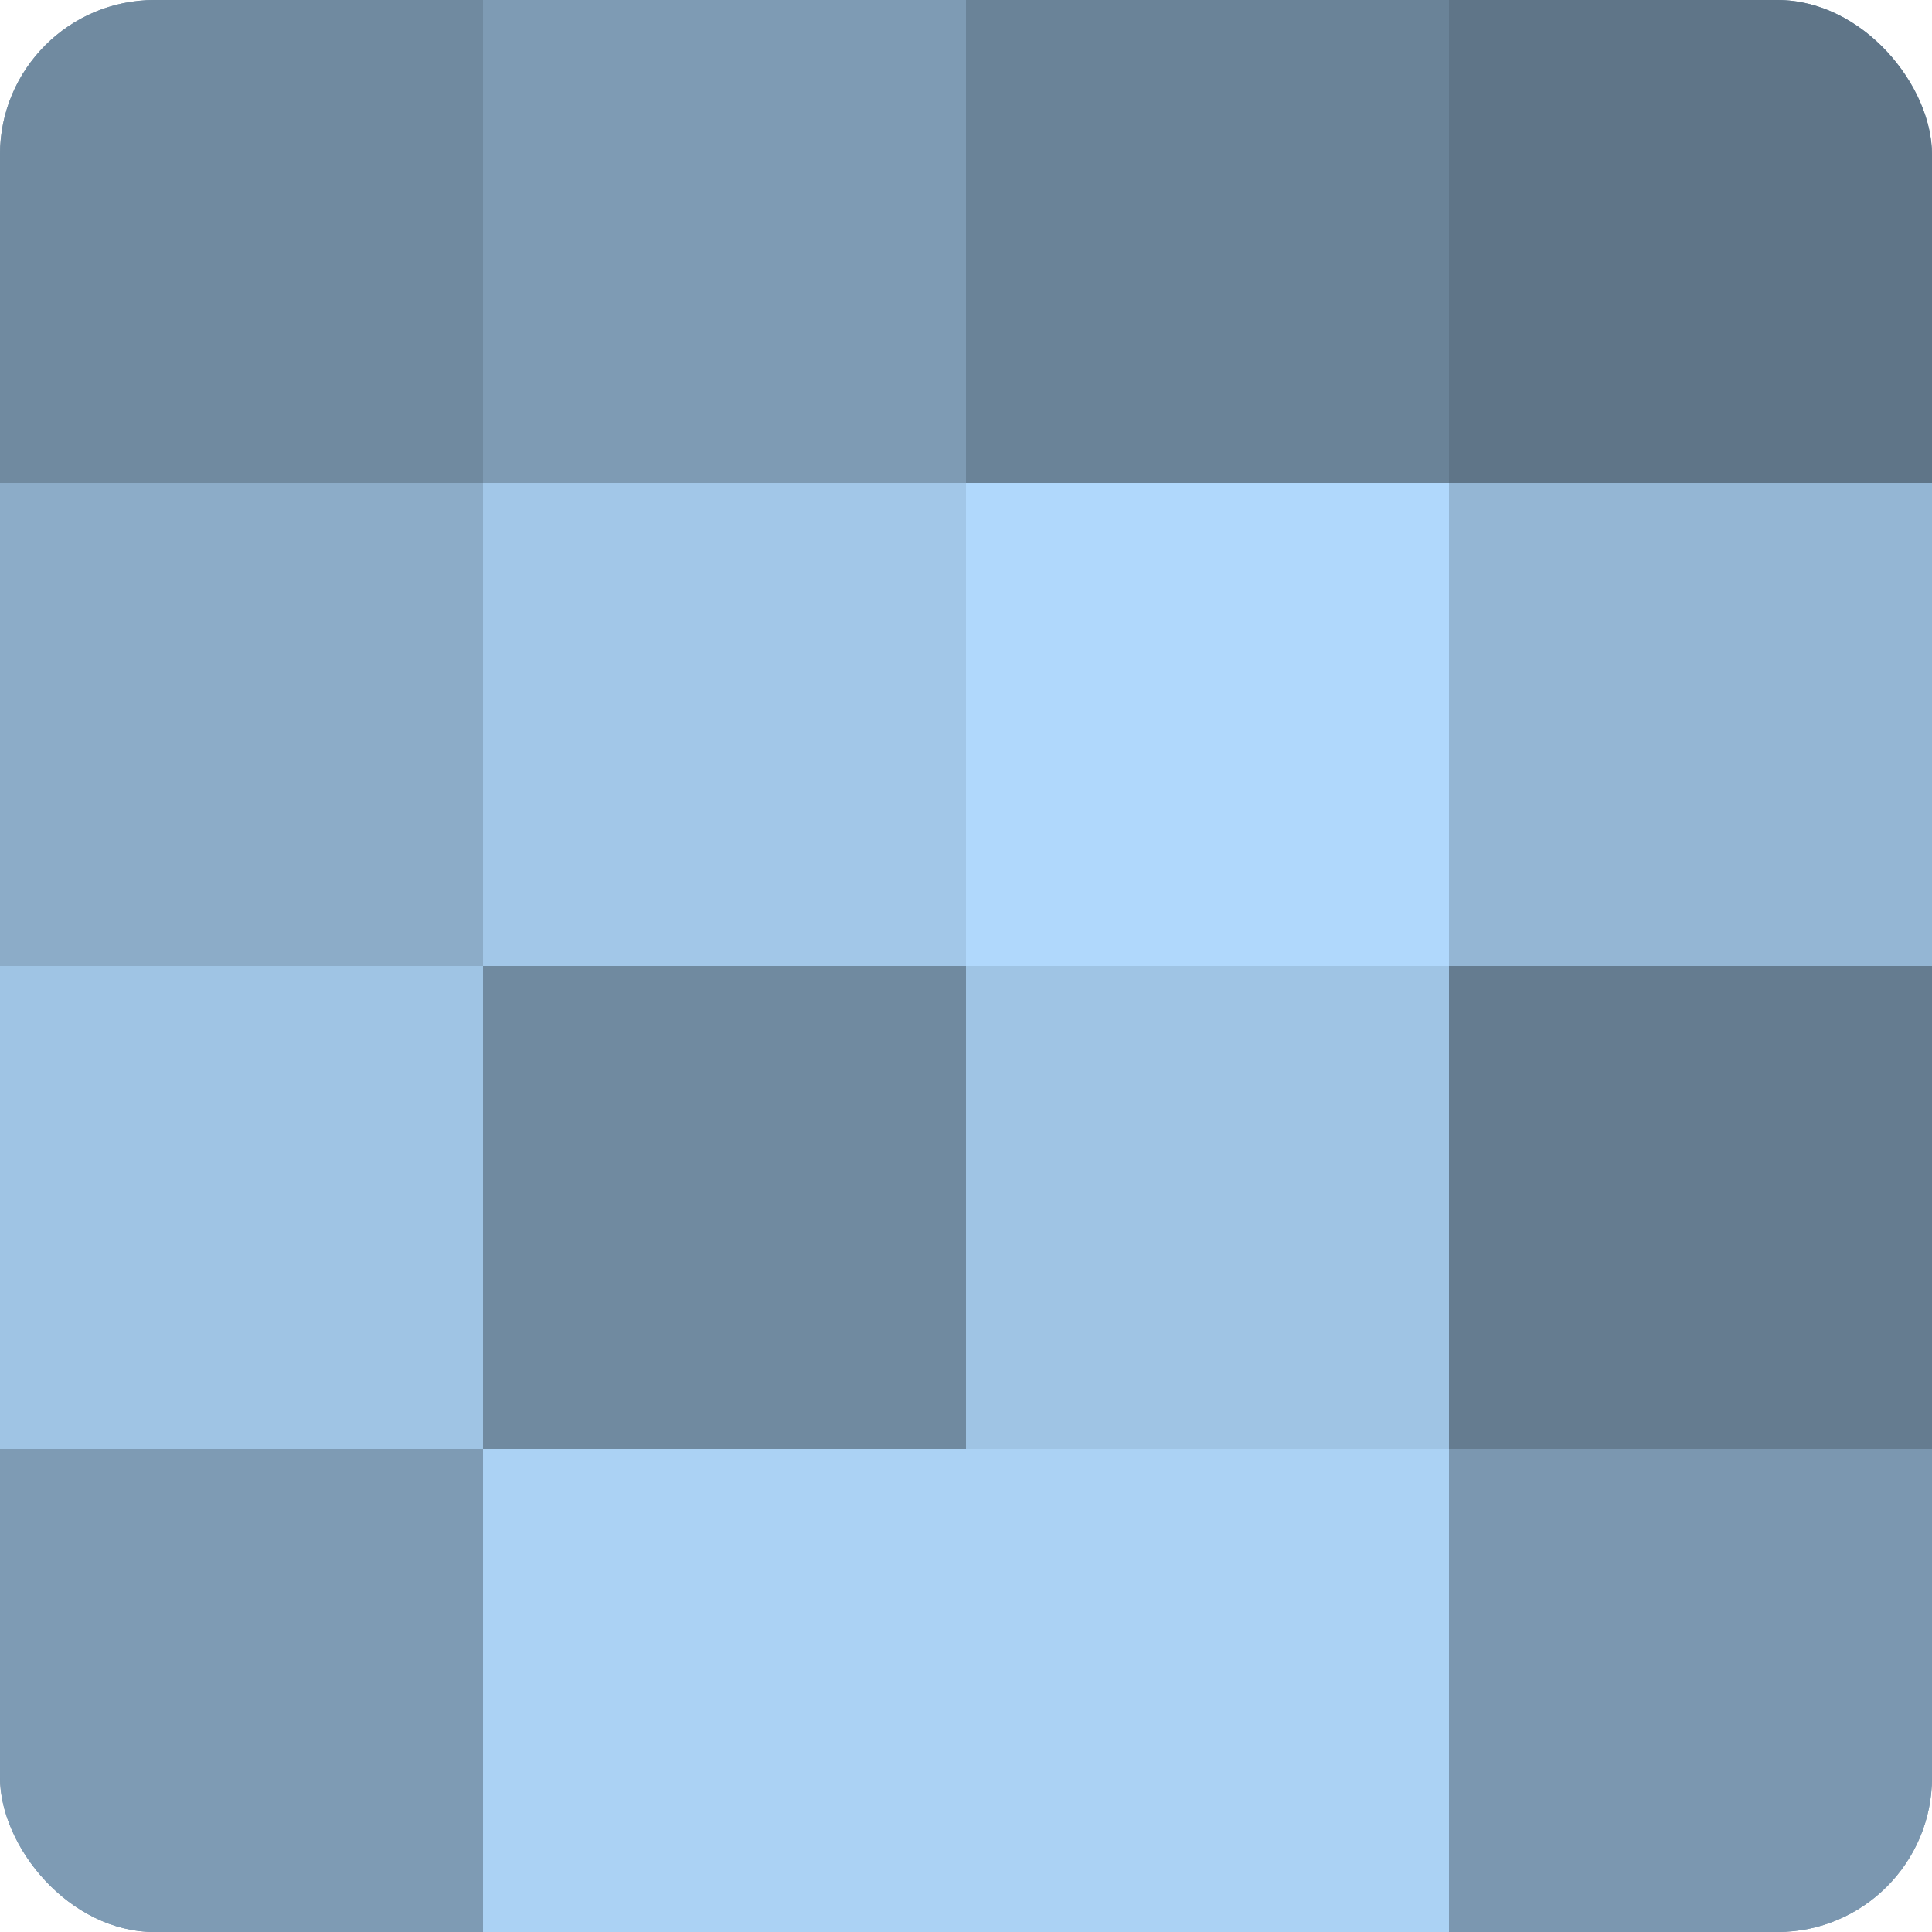
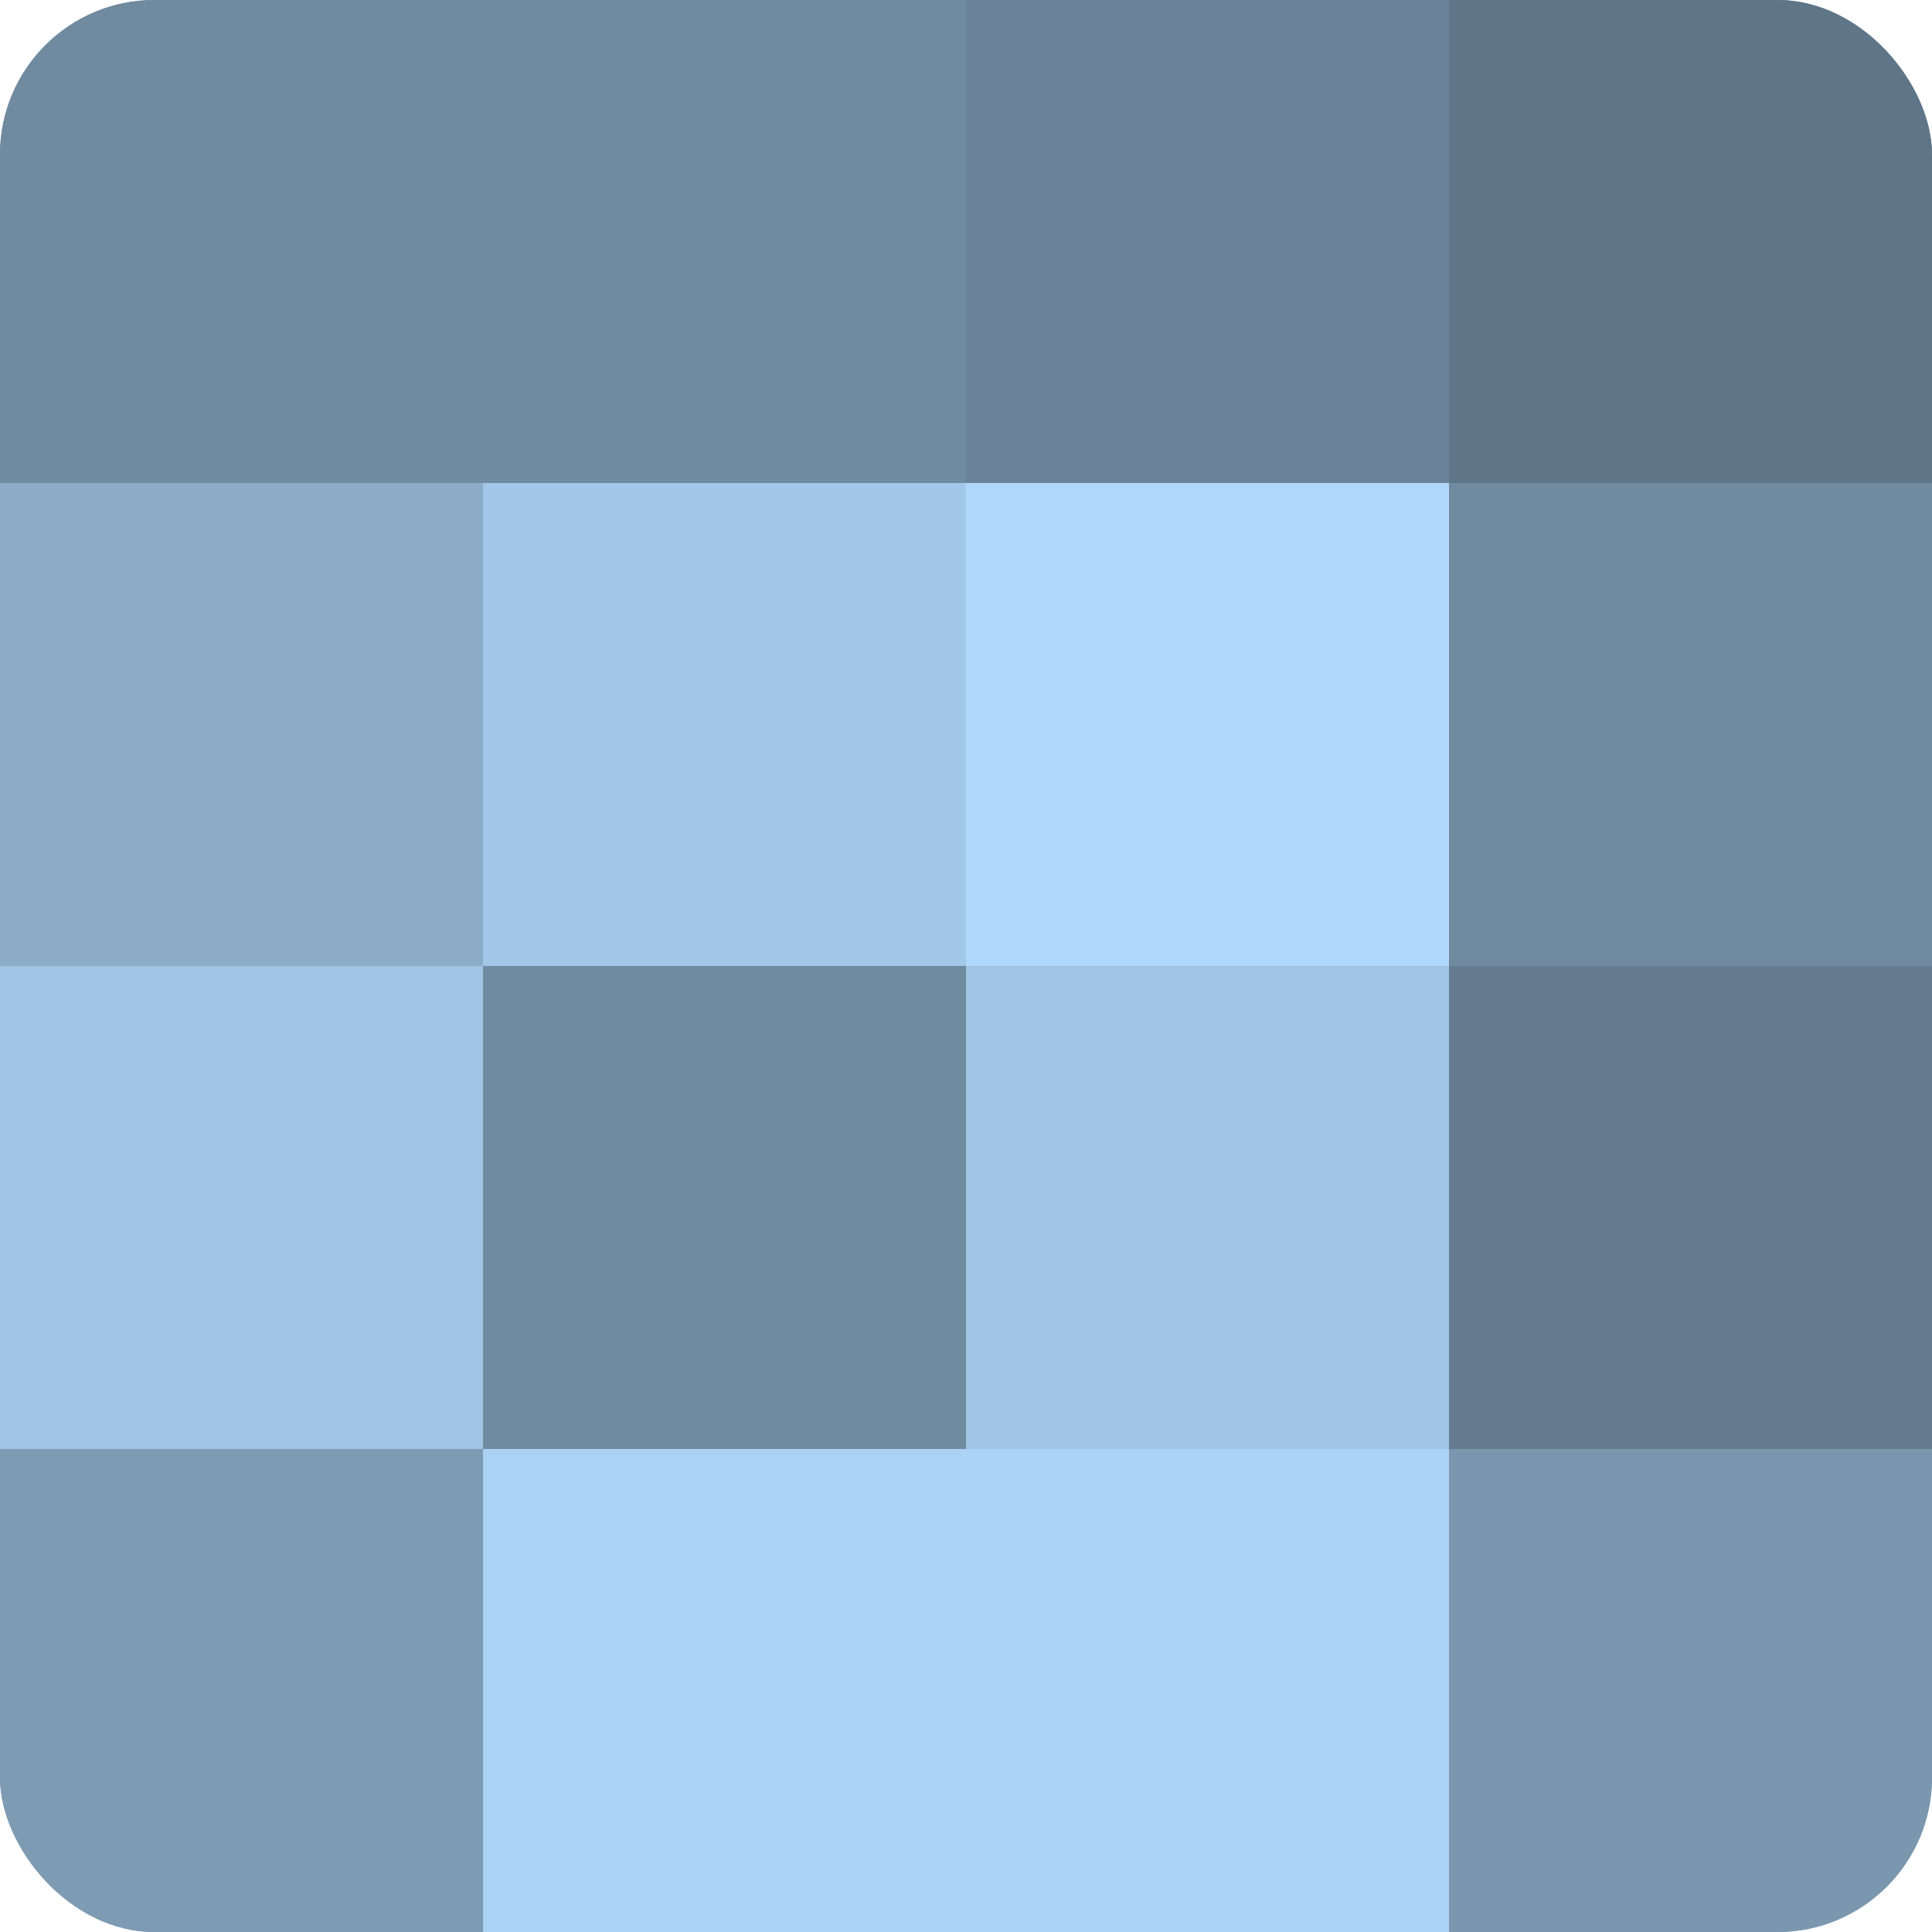
<svg xmlns="http://www.w3.org/2000/svg" width="80" height="80" viewBox="0 0 100 100" preserveAspectRatio="xMidYMid meet">
  <defs>
    <clipPath id="c" width="100" height="100">
      <rect width="100" height="100" rx="8" ry="8" />
    </clipPath>
  </defs>
  <g clip-path="url(#c)">
    <rect width="100" height="100" fill="#708aa0" />
    <rect width="25" height="25" fill="#708aa0" />
    <rect y="25" width="25" height="25" fill="#8cacc8" />
    <rect y="50" width="25" height="25" fill="#9fc4e4" />
    <rect y="75" width="25" height="25" fill="#7e9bb4" />
-     <rect x="25" width="25" height="25" fill="#7e9bb4" />
    <rect x="25" y="25" width="25" height="25" fill="#a2c7e8" />
    <rect x="25" y="50" width="25" height="25" fill="#708aa0" />
    <rect x="25" y="75" width="25" height="25" fill="#abd2f4" />
    <rect x="50" width="25" height="25" fill="#6a8398" />
    <rect x="50" y="25" width="25" height="25" fill="#b0d8fc" />
    <rect x="50" y="50" width="25" height="25" fill="#9fc4e4" />
    <rect x="50" y="75" width="25" height="25" fill="#abd2f4" />
    <rect x="75" width="25" height="25" fill="#5f7588" />
-     <rect x="75" y="25" width="25" height="25" fill="#94b6d4" />
    <rect x="75" y="50" width="25" height="25" fill="#657c90" />
    <rect x="75" y="75" width="25" height="25" fill="#7b97b0" />
  </g>
</svg>